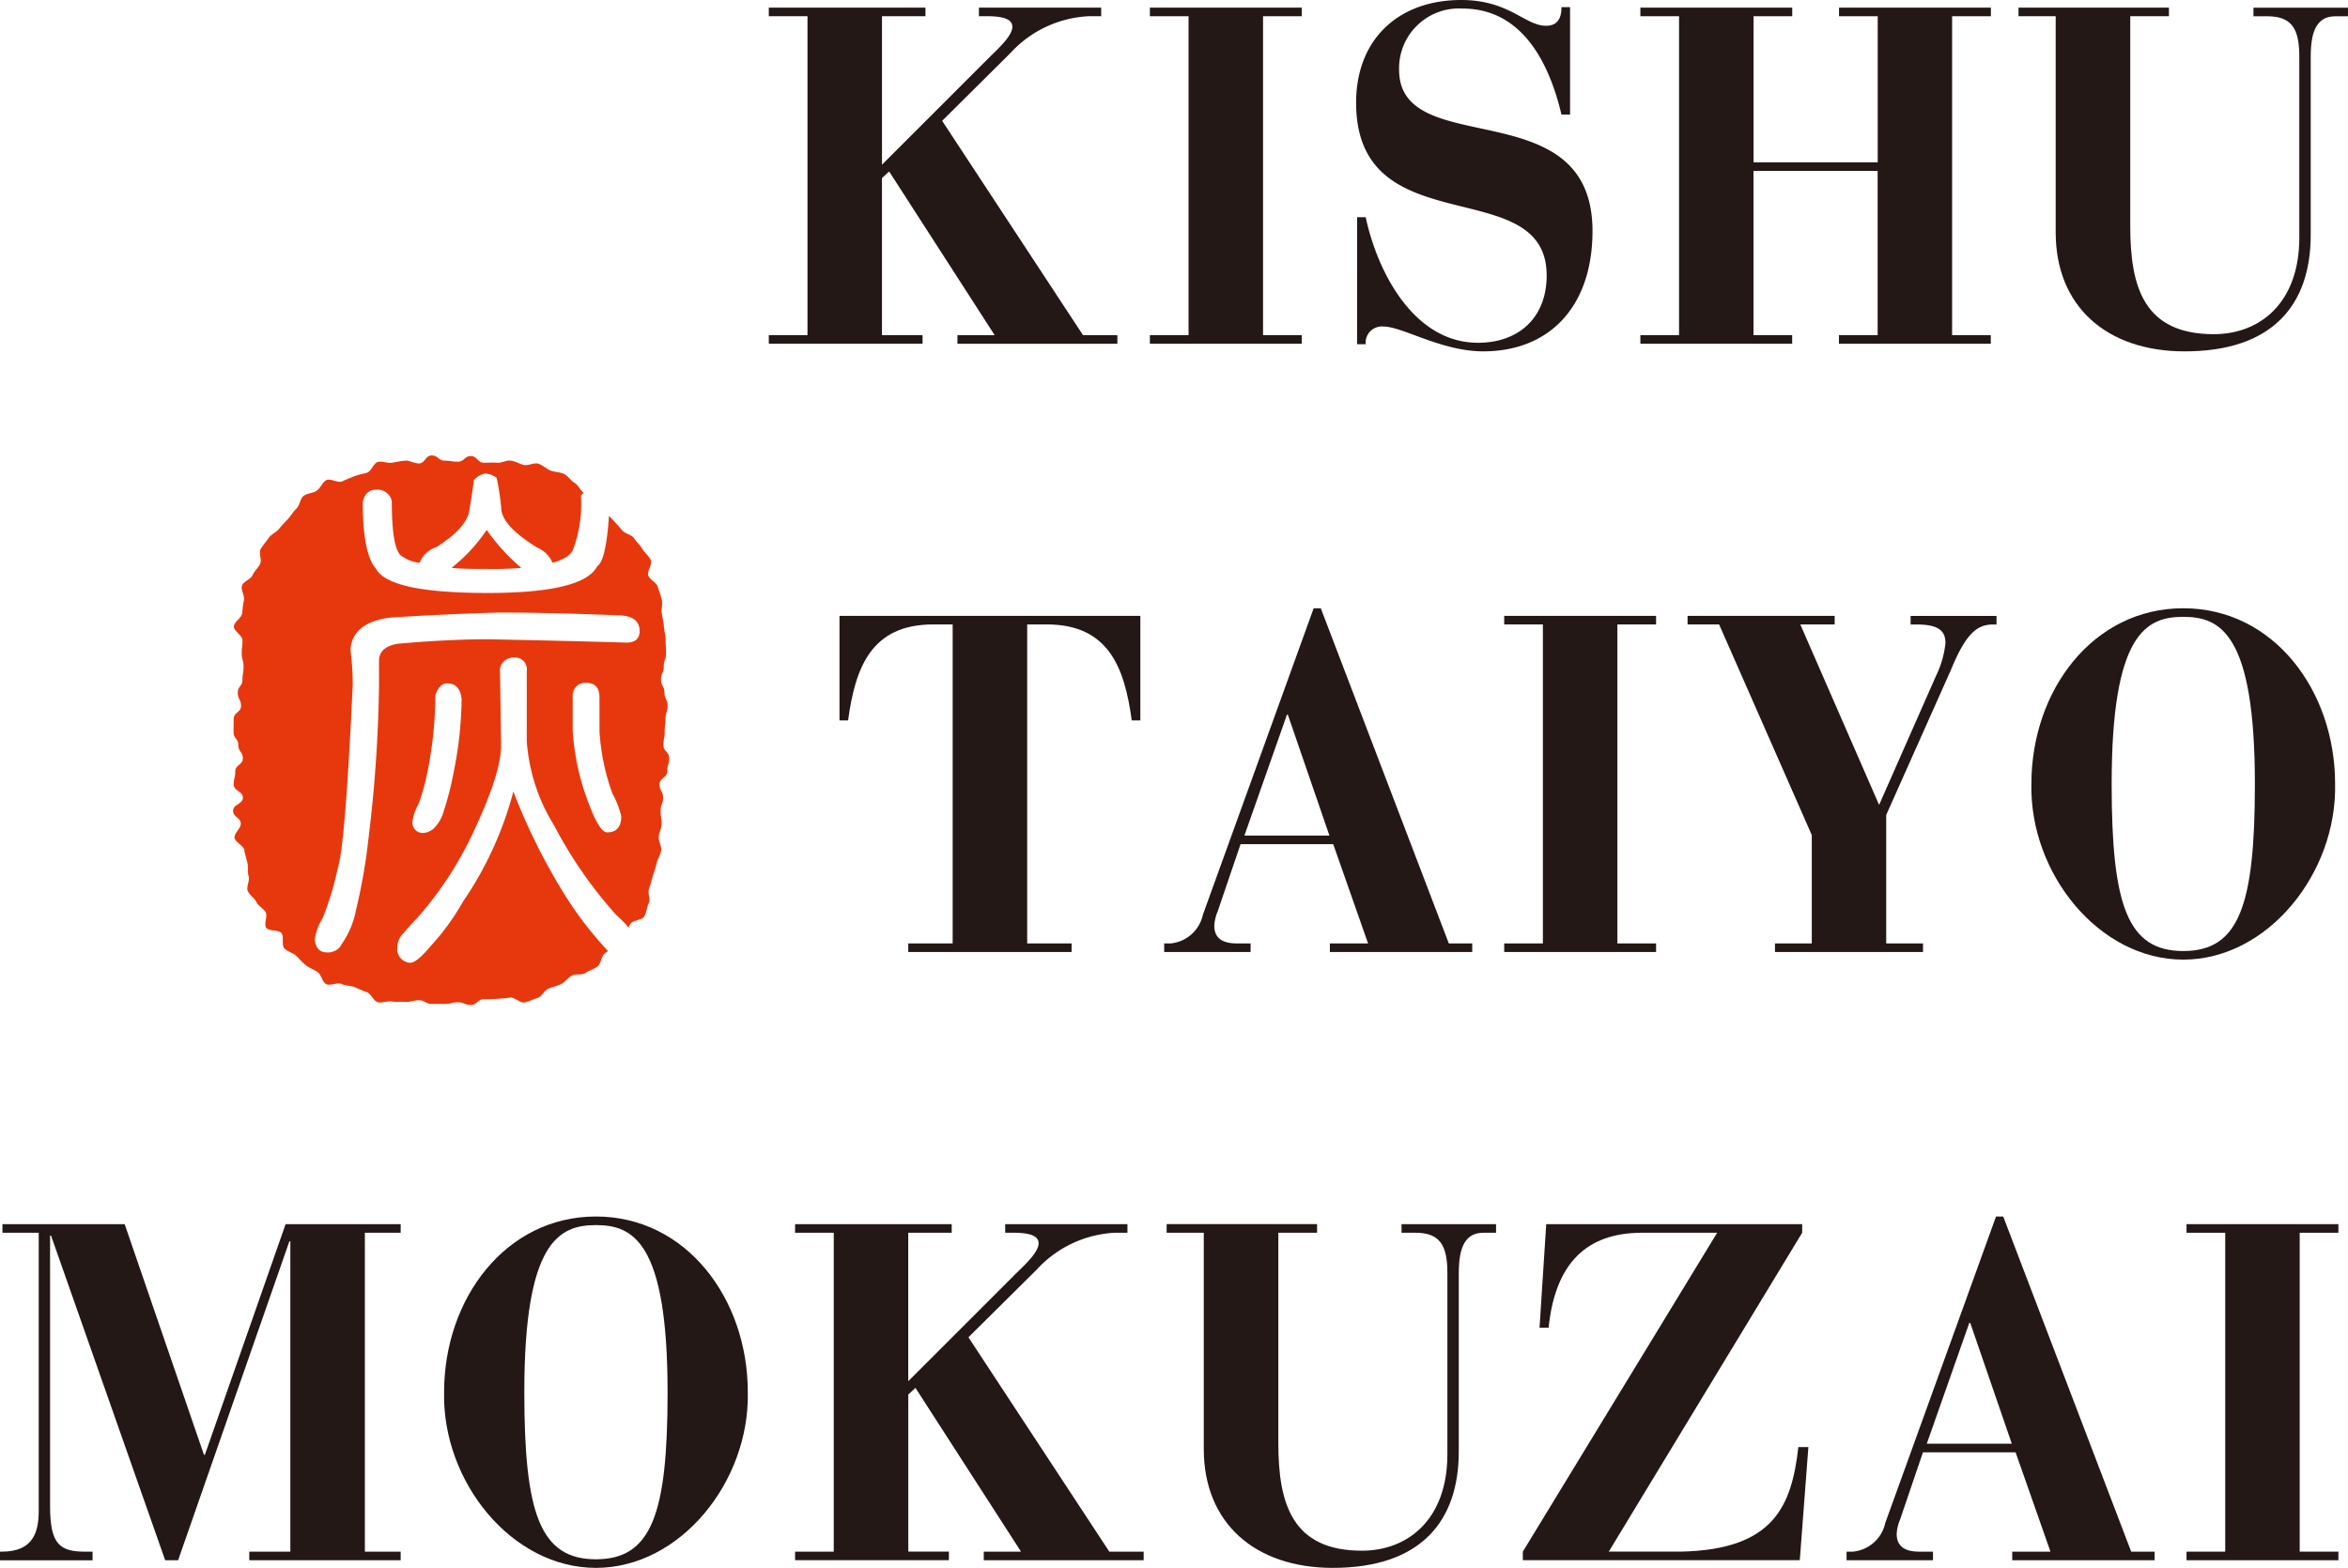
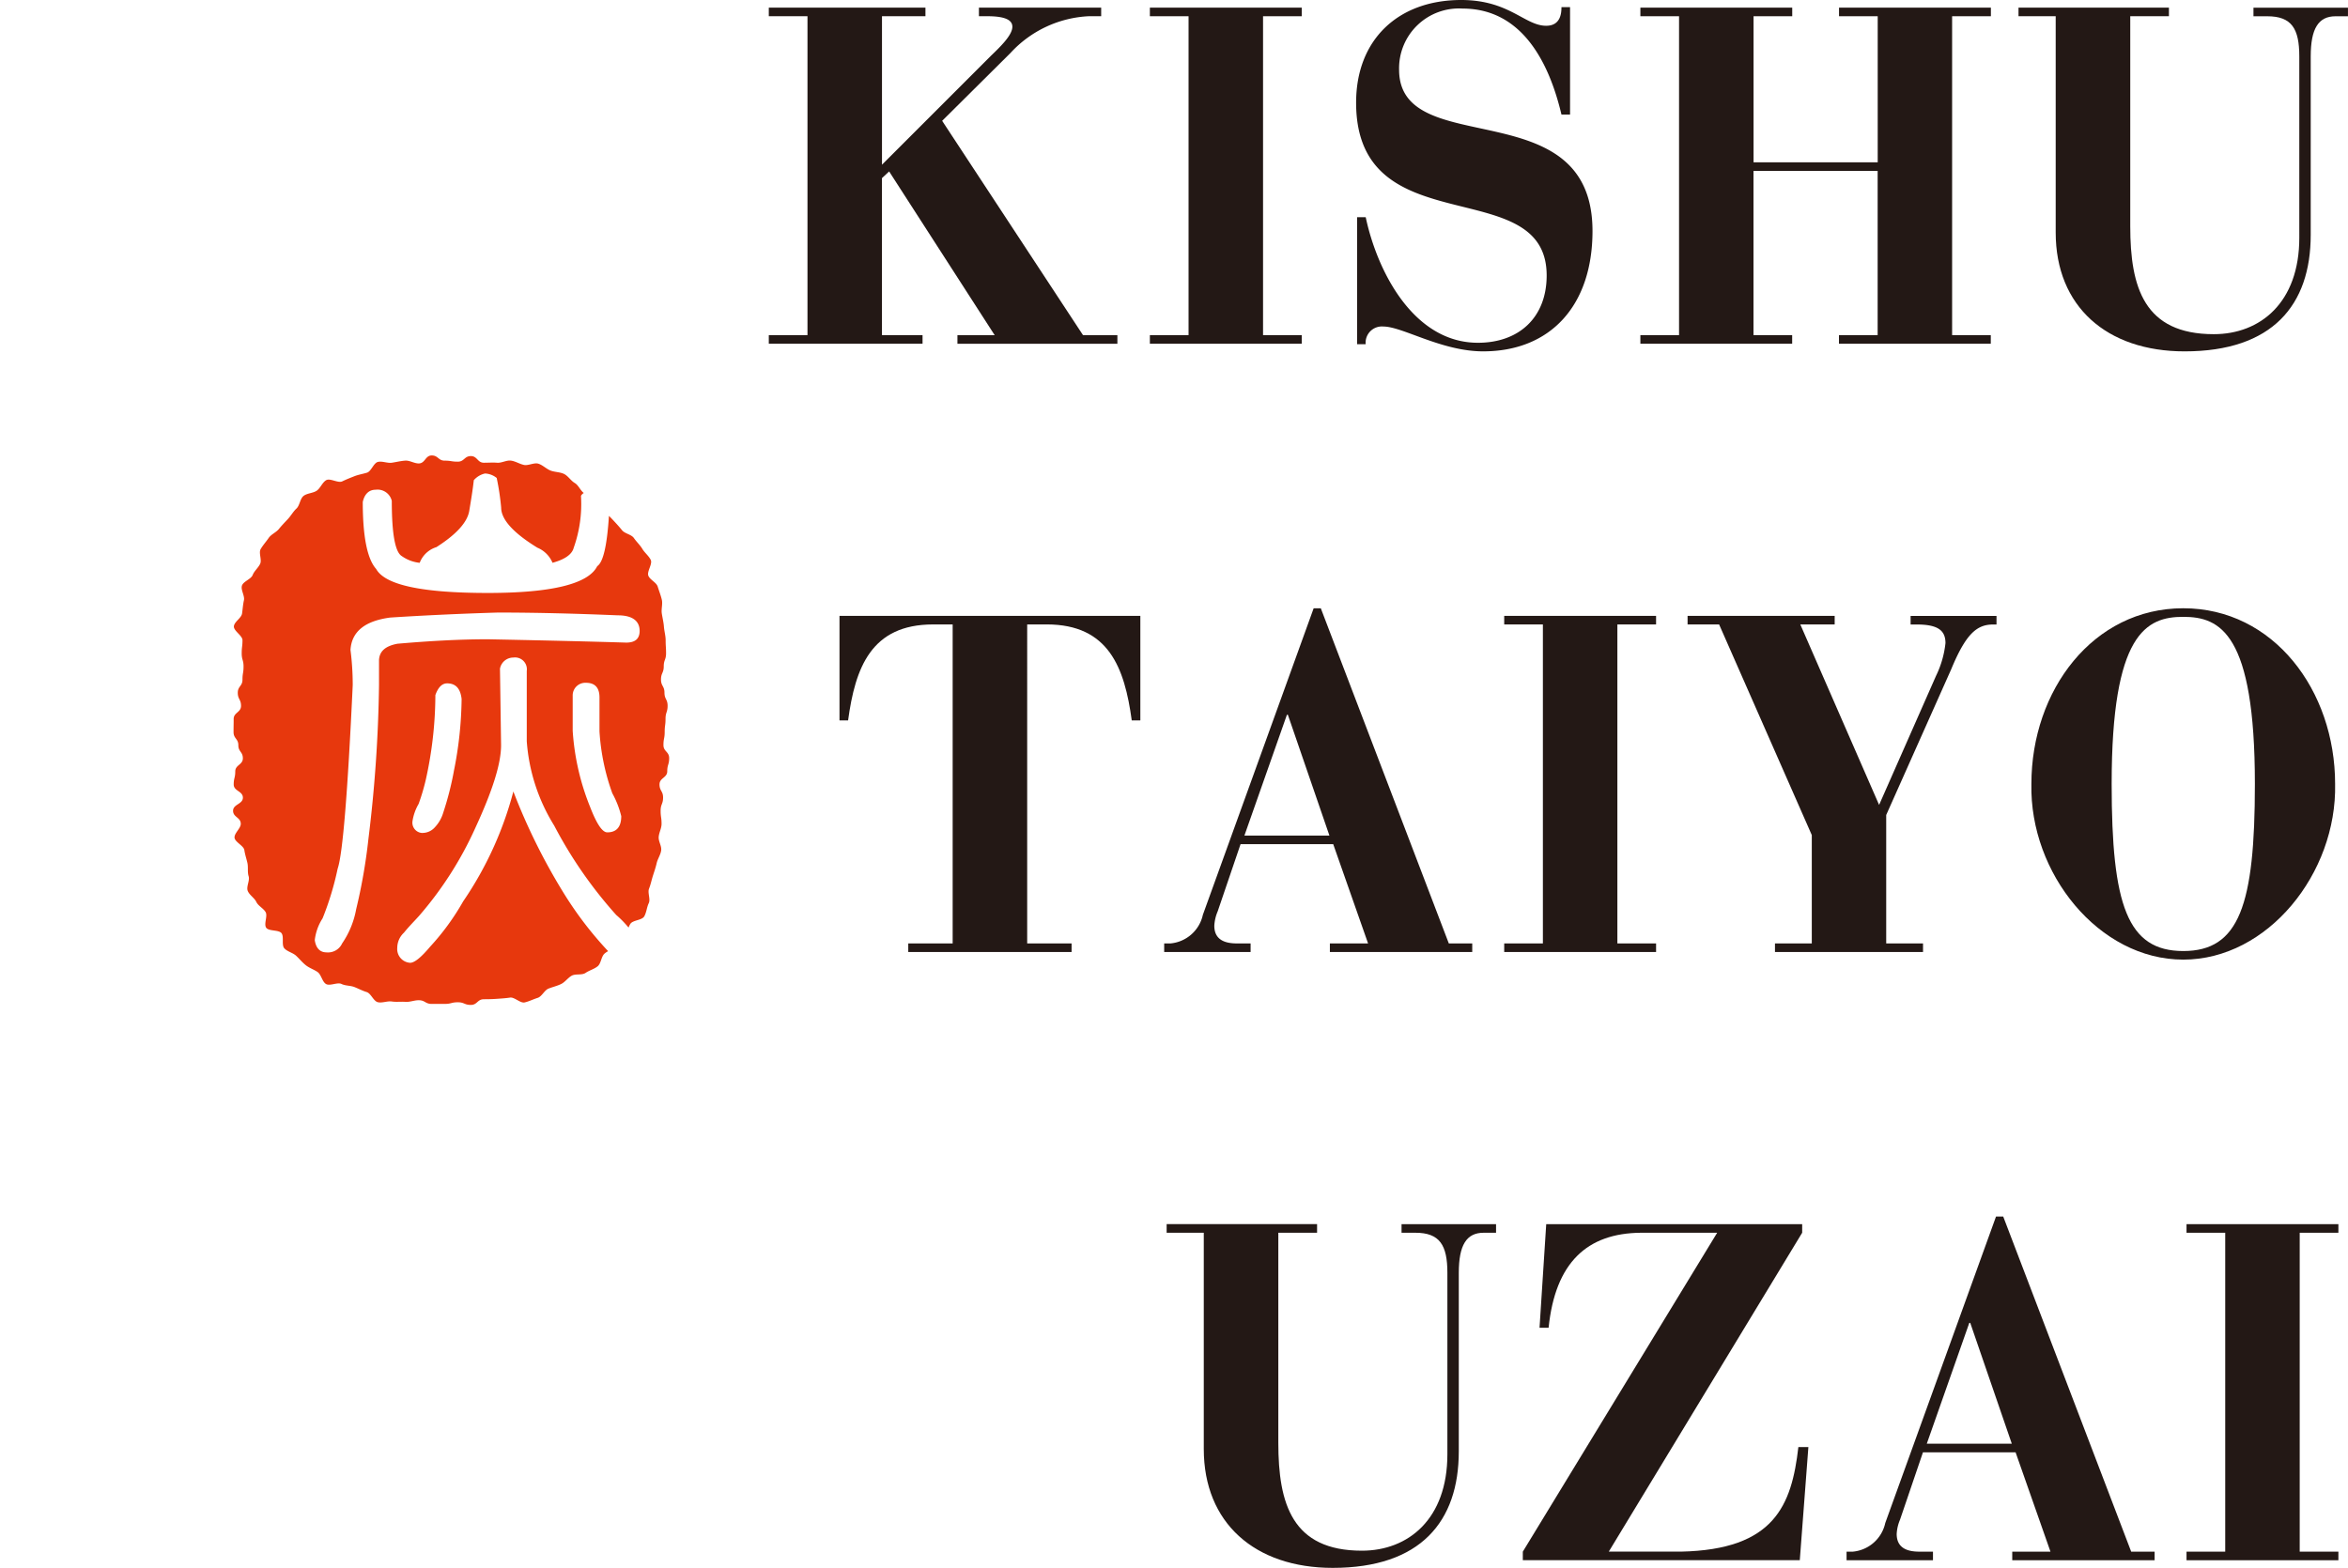
<svg xmlns="http://www.w3.org/2000/svg" id="レイヤー_1" data-name="レイヤー 1" viewBox="0 0 191.315 127.788">
  <defs>
    <style>.cls-1{fill:#231815;}.cls-2{fill:#e7380d;}</style>
  </defs>
  <path class="cls-1" d="M387.984,261.421h3.152V235.429h-3.152v-.7h12.763v.7h-3.541v12.1l8.872-8.872c.855-.817,1.751-1.712,1.751-2.373,0-.506-.506-.856-2.024-.856h-.7v-.7h9.961v.7h-1.012a9.26,9.26,0,0,0-6.382,3l-5.563,5.526,11.478,17.47h2.8v.7H403.354v-.7h3.034l-8.6-13.346-.584.544v12.8h3.307v.7H387.984Z" transform="translate(-325.342 -234.106)" />
  <path class="cls-1" d="M419.034,261.421h3.152V235.429h-3.152v-.7h12.374v.7h-3.153v25.992h3.153v.7H419.034Z" transform="translate(-325.342 -234.106)" />
  <path class="cls-1" d="M435.921,251.81h.7c.933,4.4,3.89,10.233,9.143,10.233,3.347,0,5.6-2.062,5.6-5.486,0-8.482-15.526-2.374-15.526-14.085,0-5.137,3.424-8.366,8.561-8.366,3.929,0,5.175,2.1,6.926,2.1,1.167,0,1.245-1.012,1.245-1.518h.7v8.756h-.7c-.973-4.125-3.153-8.639-8.055-8.639a4.875,4.875,0,0,0-5.175,4.981c0,7.509,15.759,1.595,15.759,13.152,0,6.069-3.425,9.805-8.911,9.805-3.385,0-6.575-2.024-8.132-2.024a1.324,1.324,0,0,0-1.439,1.44h-.7Z" transform="translate(-325.342 -234.106)" />
  <path class="cls-1" d="M459,261.421h3.151V235.429H459v-.7h12.373v.7h-3.152v11.906h10.117V235.429h-3.152v-.7h12.373v.7H484.4v25.992h3.151v.7H475.181v-.7h3.152V248.036H468.216v13.385h3.152v.7H459Z" transform="translate(-325.342 -234.106)" />
  <path class="cls-1" d="M489.81,234.729h12.256v.7h-3.151v17.12c0,4.981,1.127,8.794,6.809,8.794,3.774,0,6.965-2.568,6.965-7.86V238.7c0-2.257-.623-3.268-2.607-3.268h-1.128v-.7h7.7v.7h-1.012c-1.4,0-2.023,1.011-2.023,3.268V253.25c0,5.719-3.114,9.494-10.273,9.494-6.342,0-10.506-3.659-10.506-9.689V235.429H489.81Z" transform="translate(-325.342 -234.106)" />
  <path class="cls-1" d="M399.347,311h3.618V285H401.37c-5.058,0-6.342,3.541-6.926,7.823h-.7V284.3h24.513v8.522h-.7c-.583-4.282-1.867-7.823-6.926-7.823h-1.594V311h3.618v.7H399.347Z" transform="translate(-325.342 -234.106)" />
  <path class="cls-1" d="M420.2,311h.506a2.979,2.979,0,0,0,2.646-2.334l9.026-24.981h.584L443.392,311H445.3v.7H433.7V311h3.113l-2.841-8.093h-7.549l-1.867,5.486a3.428,3.428,0,0,0-.272,1.167c0,1.284,1.088,1.44,1.867,1.44h1.09v.7H420.2Zm13.463-8.793-3.385-9.845H430.2l-3.463,9.845Z" transform="translate(-325.342 -234.106)" />
  <path class="cls-1" d="M447.905,311h3.152V285h-3.152v-.7h12.374v.7h-3.153V311h3.153v.7H447.905Z" transform="translate(-325.342 -234.106)" />
  <path class="cls-1" d="M469.967,311h3v-8.832L465.415,285h-2.569v-.7h11.985v.7h-2.8l6.42,14.709,4.63-10.5a8.07,8.07,0,0,0,.778-2.686c0-1.012-.584-1.518-2.335-1.518h-.506v-.7h7v.7h-.272c-1.323,0-2.218.741-3.424,3.659l-5.292,11.867V311h3v.7H469.967Z" transform="translate(-325.342 -234.106)" />
  <path class="cls-1" d="M503.234,283.681c7.353,0,12.373,6.693,12.373,14.319.155,7.277-5.486,14.319-12.373,14.319S490.705,305.277,490.86,298C490.86,290.374,495.879,283.681,503.234,283.681ZM509.07,298c0-12.3-2.84-13.619-5.836-13.619S497.4,285.705,497.4,298c0,9.883,1.284,13.619,5.837,13.619S509.07,307.883,509.07,298Z" transform="translate(-325.342 -234.106)" />
-   <path class="cls-1" d="M325.342,360.572h.156c2.606,0,3-1.674,3-3.347V334.58h-2.957v-.7H335.5l6.459,18.794h.078l6.575-18.794h9.377v.7h-2.918v25.992h2.918v.7H345.653v-.7H349V335.28h-.079l-9.066,25.991H338.8l-9.3-26.458h-.078v22.062c0,3.152.818,3.7,2.918,3.7h.545v.7h-7.548Z" transform="translate(-325.342 -234.106)" />
-   <path class="cls-1" d="M373.9,333.256c7.353,0,12.373,6.693,12.373,14.32.155,7.275-5.486,14.318-12.373,14.318s-12.529-7.043-12.374-14.318C361.527,339.949,366.546,333.256,373.9,333.256Zm5.836,14.32c0-12.3-2.84-13.619-5.836-13.619s-5.837,1.323-5.837,13.619c0,9.882,1.284,13.618,5.837,13.618S379.737,357.458,379.737,347.576Z" transform="translate(-325.342 -234.106)" />
-   <path class="cls-1" d="M390.125,360.572h3.152V334.58h-3.152v-.7h12.762v.7h-3.541v12.1l8.872-8.872c.856-.816,1.751-1.711,1.751-2.373,0-.506-.506-.855-2.023-.855h-.7v-.7h9.961v.7H416.2a9.254,9.254,0,0,0-6.382,3L404.25,343.1l11.478,17.471h2.8v.7H405.5v-.7h3.034l-8.6-13.347-.584.544v12.8h3.308v.7H390.125Z" transform="translate(-325.342 -234.106)" />
  <path class="cls-1" d="M420.4,333.878h12.257v.7H429.5V351.7c0,4.98,1.128,8.794,6.81,8.794,3.773,0,6.965-2.569,6.965-7.861V337.847c0-2.256-.623-3.267-2.608-3.267h-1.127v-.7h7.7v.7h-1.012c-1.4,0-2.024,1.011-2.024,3.267V352.4c0,5.72-3.113,9.494-10.272,9.494-6.342,0-10.506-3.658-10.506-9.688V334.58H420.4Z" transform="translate(-325.342 -234.106)" />
  <path class="cls-1" d="M449.421,360.572l15.836-25.992h-6.225c-4.358.039-6.965,2.412-7.51,7.742h-.739l.545-8.444h20.855v.7l-15.758,25.992H462.3c7.627-.156,9.028-3.776,9.573-8.522h.816l-.7,9.221H449.421Z" transform="translate(-325.342 -234.106)" />
  <path class="cls-1" d="M475.8,360.572h.506a2.979,2.979,0,0,0,2.647-2.336l9.026-24.98h.584l10.428,27.316H500.9v.7H489.3v-.7h3.114l-2.841-8.094h-7.549l-1.867,5.486a3.4,3.4,0,0,0-.273,1.167c0,1.285,1.089,1.441,1.867,1.441h1.09v.7H475.8Zm13.463-8.8-3.385-9.844H485.8l-3.463,9.844Z" transform="translate(-325.342 -234.106)" />
  <path class="cls-1" d="M503.5,360.572h3.153V334.58H503.5v-.7h12.374v.7h-3.152v25.992h3.152v.7H503.5Z" transform="translate(-325.342 -234.106)" />
  <path class="cls-2" d="M379.4,294.831c0-.534.1-.534.1-1.068s.069-.534.069-1.069.169-.533.169-1.066-.256-.534-.256-1.069-.282-.534-.282-1.069.223-.534.223-1.068.189-.535.189-1.069-.034-.534-.034-1.068c0-.369-.113-.735-.14-1.1s-.119-.724-.173-1.084.085-.768,0-1.123-.225-.711-.333-1.059-.627-.549-.762-.888.355-.961.195-1.289-.5-.588-.686-.9-.479-.579-.685-.88-.741-.355-.969-.64-.464-.539-.713-.807c-.117-.126-.234-.245-.353-.363-.156,2.4-.462,3.773-.954,4.1-.728,1.455-3.73,2.183-8.914,2.183-5.322,0-8.369-.637-9.1-1.956q-1.091-1.227-1.091-5.457c.137-.638.5-1,1.046-1a1.191,1.191,0,0,1,1.319.91q0,4.024.819,4.5a3.044,3.044,0,0,0,1.455.546A2.126,2.126,0,0,1,360.9,278.7c1.638-1.046,2.548-2.046,2.684-3,.136-.818.273-1.637.364-2.456a1.7,1.7,0,0,1,.909-.545,1.6,1.6,0,0,1,.956.364,20.463,20.463,0,0,1,.363,2.41c0,.955.956,2.047,2.957,3.275a2.28,2.28,0,0,1,1.228,1.228c1-.273,1.591-.682,1.728-1.228a10.623,10.623,0,0,0,.591-4.23.634.634,0,0,1,.227-.231c-.283-.215-.431-.639-.738-.817s-.542-.577-.872-.737-.757-.142-1.1-.277-.638-.448-.989-.557-.818.178-1.176.1-.691-.3-1.055-.35-.755.2-1.122.172-.715,0-1.084,0c-.532,0-.532-.542-1.064-.542s-.533.455-1.065.455-.531-.083-1.063-.083-.53-.424-1.06-.424-.531.651-1.062.651c-.369,0-.734-.256-1.1-.229s-.723.115-1.083.17-.781-.147-1.136-.066-.546.77-.894.878-.693.157-1.032.291-.66.259-.989.419-.982-.281-1.3-.1-.474.653-.775.859-.786.2-1.072.425-.31.78-.578,1.029-.445.581-.694.85-.5.522-.729.808-.636.439-.843.741-.464.586-.648.9.113.881-.047,1.211-.474.57-.609.911-.764.515-.873.865.244.834.162,1.193-.1.716-.153,1.08-.637.673-.665,1.041.7.758.7,1.127c0,.537-.063.537-.063,1.074s.15.536.15,1.073-.087.535-.087,1.071-.383.534-.383,1.069.265.535.265,1.07-.6.535-.6,1.069-.009.534-.009,1.068.39.535.39,1.07.368.533.368,1.066-.619.534-.619,1.068-.126.535-.126,1.07.748.534.748,1.068-.8.534-.8,1.069.627.534.627,1.067c0,.369-.535.762-.508,1.124s.748.656.8,1.016.167.688.248,1.042-.011.741.1,1.089-.207.854-.073,1.193.546.572.7.9.573.514.756.829-.159.971.047,1.272,1.018.157,1.246.442-.014.972.235,1.241.692.356.96.605.5.541.789.77.655.346.957.553.377.8.694.981.925-.167,1.255-.007.722.12,1.064.255.641.3.991.406.552.744.91.826.772-.113,1.136-.058.728,0,1.1.029.718-.132,1.087-.132c.532,0,.532.3,1.065.3s.532,0,1.064,0,.532-.133,1.063-.133.53.215,1.06.215.531-.463,1.062-.463c.369,0,.707-.007,1.069-.034s.706-.045,1.066-.1.833.475,1.188.394.706-.261,1.054-.369.553-.625.892-.759.691-.21,1.019-.369.544-.494.86-.677.836-.025,1.138-.232.694-.306.98-.535.29-.782.558-1.031a1.6,1.6,0,0,1,.3-.207,29.738,29.738,0,0,1-3.537-4.6,49.656,49.656,0,0,1-4.184-8.414,28.84,28.84,0,0,1-4.093,8.96,19.843,19.843,0,0,1-2.684,3.684c-.727.864-1.273,1.319-1.637,1.319a1.125,1.125,0,0,1-1.046-1.228,1.692,1.692,0,0,1,.546-1.228c.363-.455.773-.864,1.227-1.364a29.281,29.281,0,0,0,4.594-7.187c1.364-2.956,2.092-5.184,2.092-6.731l-.09-6.231a1.1,1.1,0,0,1,1.091-.909.964.964,0,0,1,1.092,1.091v5.731A15.061,15.061,0,0,0,370.5,301.4a35.564,35.564,0,0,0,5.049,7.277,8.16,8.16,0,0,1,1.008,1.031,1.457,1.457,0,0,1,.155-.314c.206-.3.939-.279,1.123-.6s.207-.745.367-1.075-.11-.847.025-1.188.2-.683.311-1.034.226-.674.308-1.033.312-.671.367-1.035-.229-.742-.2-1.109.233-.7.233-1.067c0-.536-.076-.536-.076-1.073s.2-.536.2-1.073-.291-.536-.291-1.071.63-.535.63-1.069.156-.535.156-1.071S379.4,295.366,379.4,294.831Zm-17.082,2.157a25.366,25.366,0,0,1-.865,3.366,2.951,2.951,0,0,1-.682,1.182,1.35,1.35,0,0,1-1.091.455.84.84,0,0,1-.728-.956,4.018,4.018,0,0,1,.5-1.409,17.343,17.343,0,0,0,.591-2,32.081,32.081,0,0,0,.773-6.868q.342-.955.956-.955c.727,0,1.091.454,1.182,1.273A30.986,30.986,0,0,1,362.315,296.988Zm12.507,4.958c-.409,0-.864-.683-1.41-2.093a19.962,19.962,0,0,1-1.41-6.185v-2.911a1.029,1.029,0,0,1,1.092-1c.727,0,1.091.41,1.091,1.183v2.774a18,18,0,0,0,1.046,5.049,7.579,7.579,0,0,1,.728,1.865C375.959,301.536,375.55,301.946,374.822,301.946Zm1.546-15.465c-2.911-.09-6.686-.181-11.279-.272-2.274,0-4.73.136-7.368.364-.955.182-1.456.591-1.5,1.318v2.047a113.218,113.218,0,0,1-.864,12.553,45.311,45.311,0,0,1-1,5.731A7.177,7.177,0,0,1,353.218,311a1.265,1.265,0,0,1-1.273.728c-.546,0-.864-.364-.955-1a4.139,4.139,0,0,1,.636-1.774,24.059,24.059,0,0,0,1.228-4.047c.41-1.183.819-6.186,1.228-14.964a22.478,22.478,0,0,0-.182-2.865c.092-1.5,1.183-2.365,3.229-2.638,2.82-.182,5.777-.318,8.778-.409,3.275,0,6.5.091,9.779.227,1.183,0,1.774.455,1.774,1.274Q377.46,286.481,376.368,286.481Z" transform="translate(-325.342 -234.106)" />
-   <path class="cls-2" d="M365,277.294a13.682,13.682,0,0,1-2.865,3.094c.909.09,1.864.09,2.956.09a25.856,25.856,0,0,0,2.729-.09A15.968,15.968,0,0,1,365,277.294Z" transform="translate(-325.342 -234.106)" />
</svg>